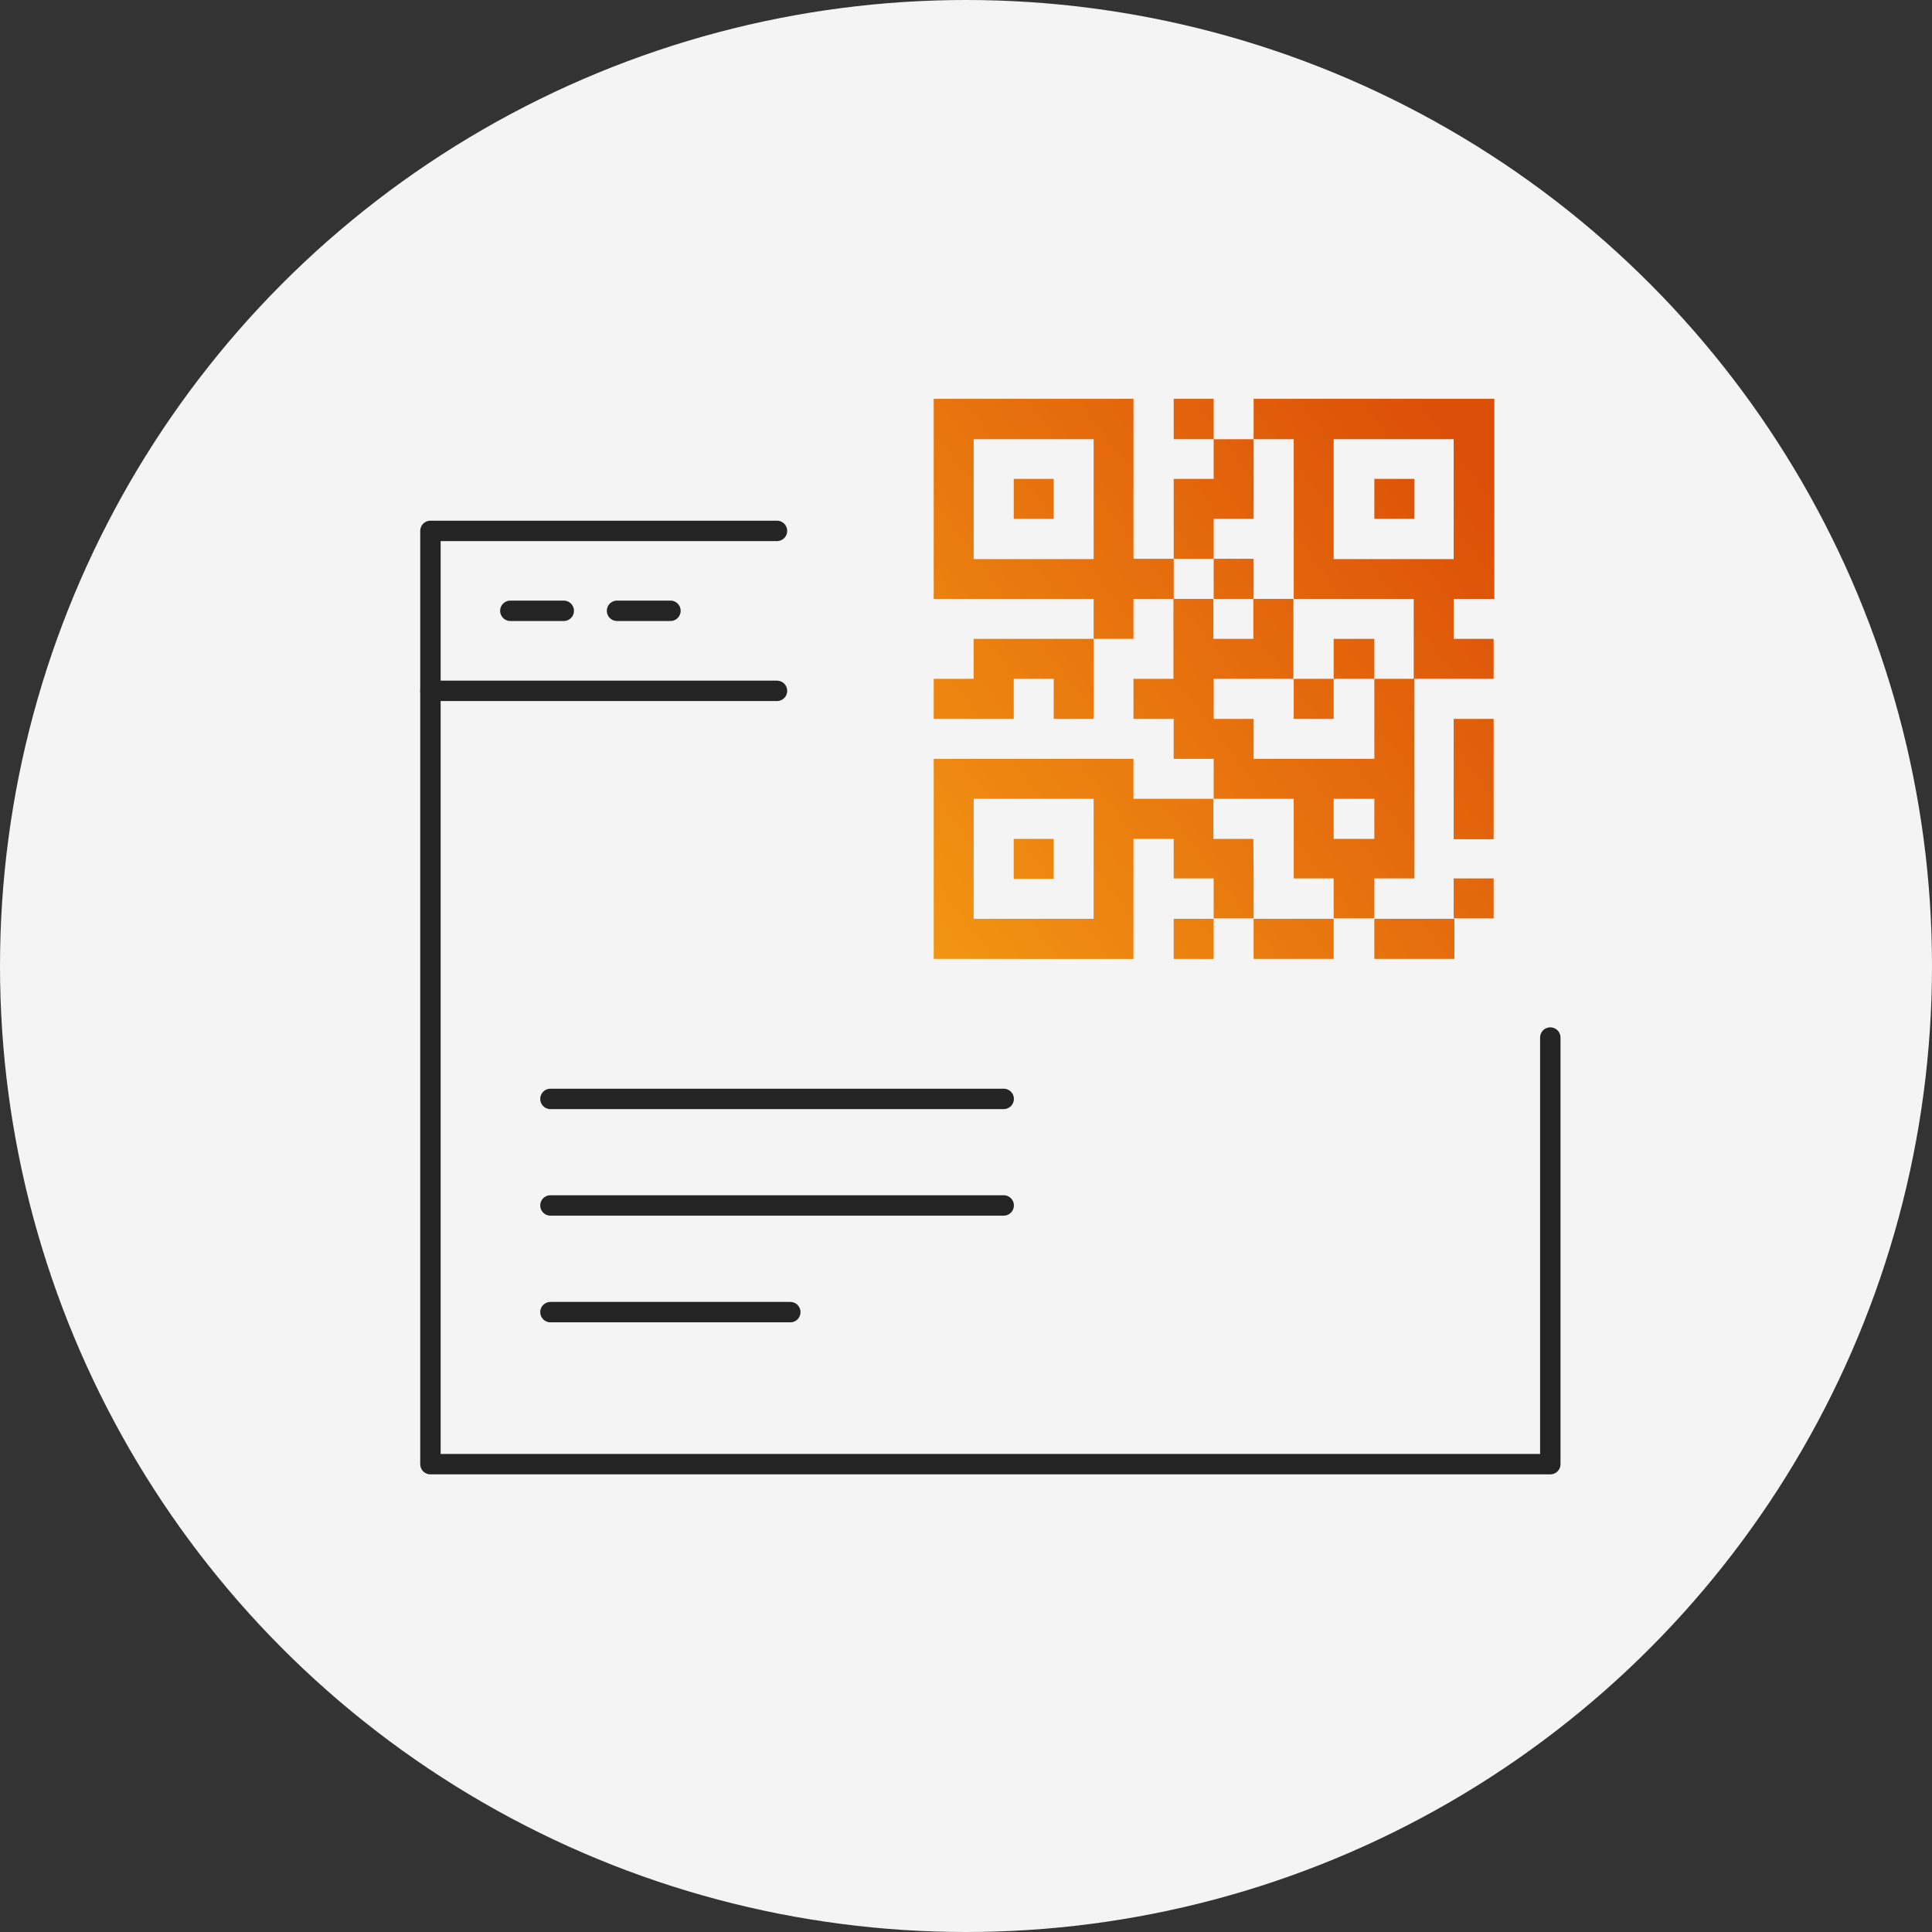
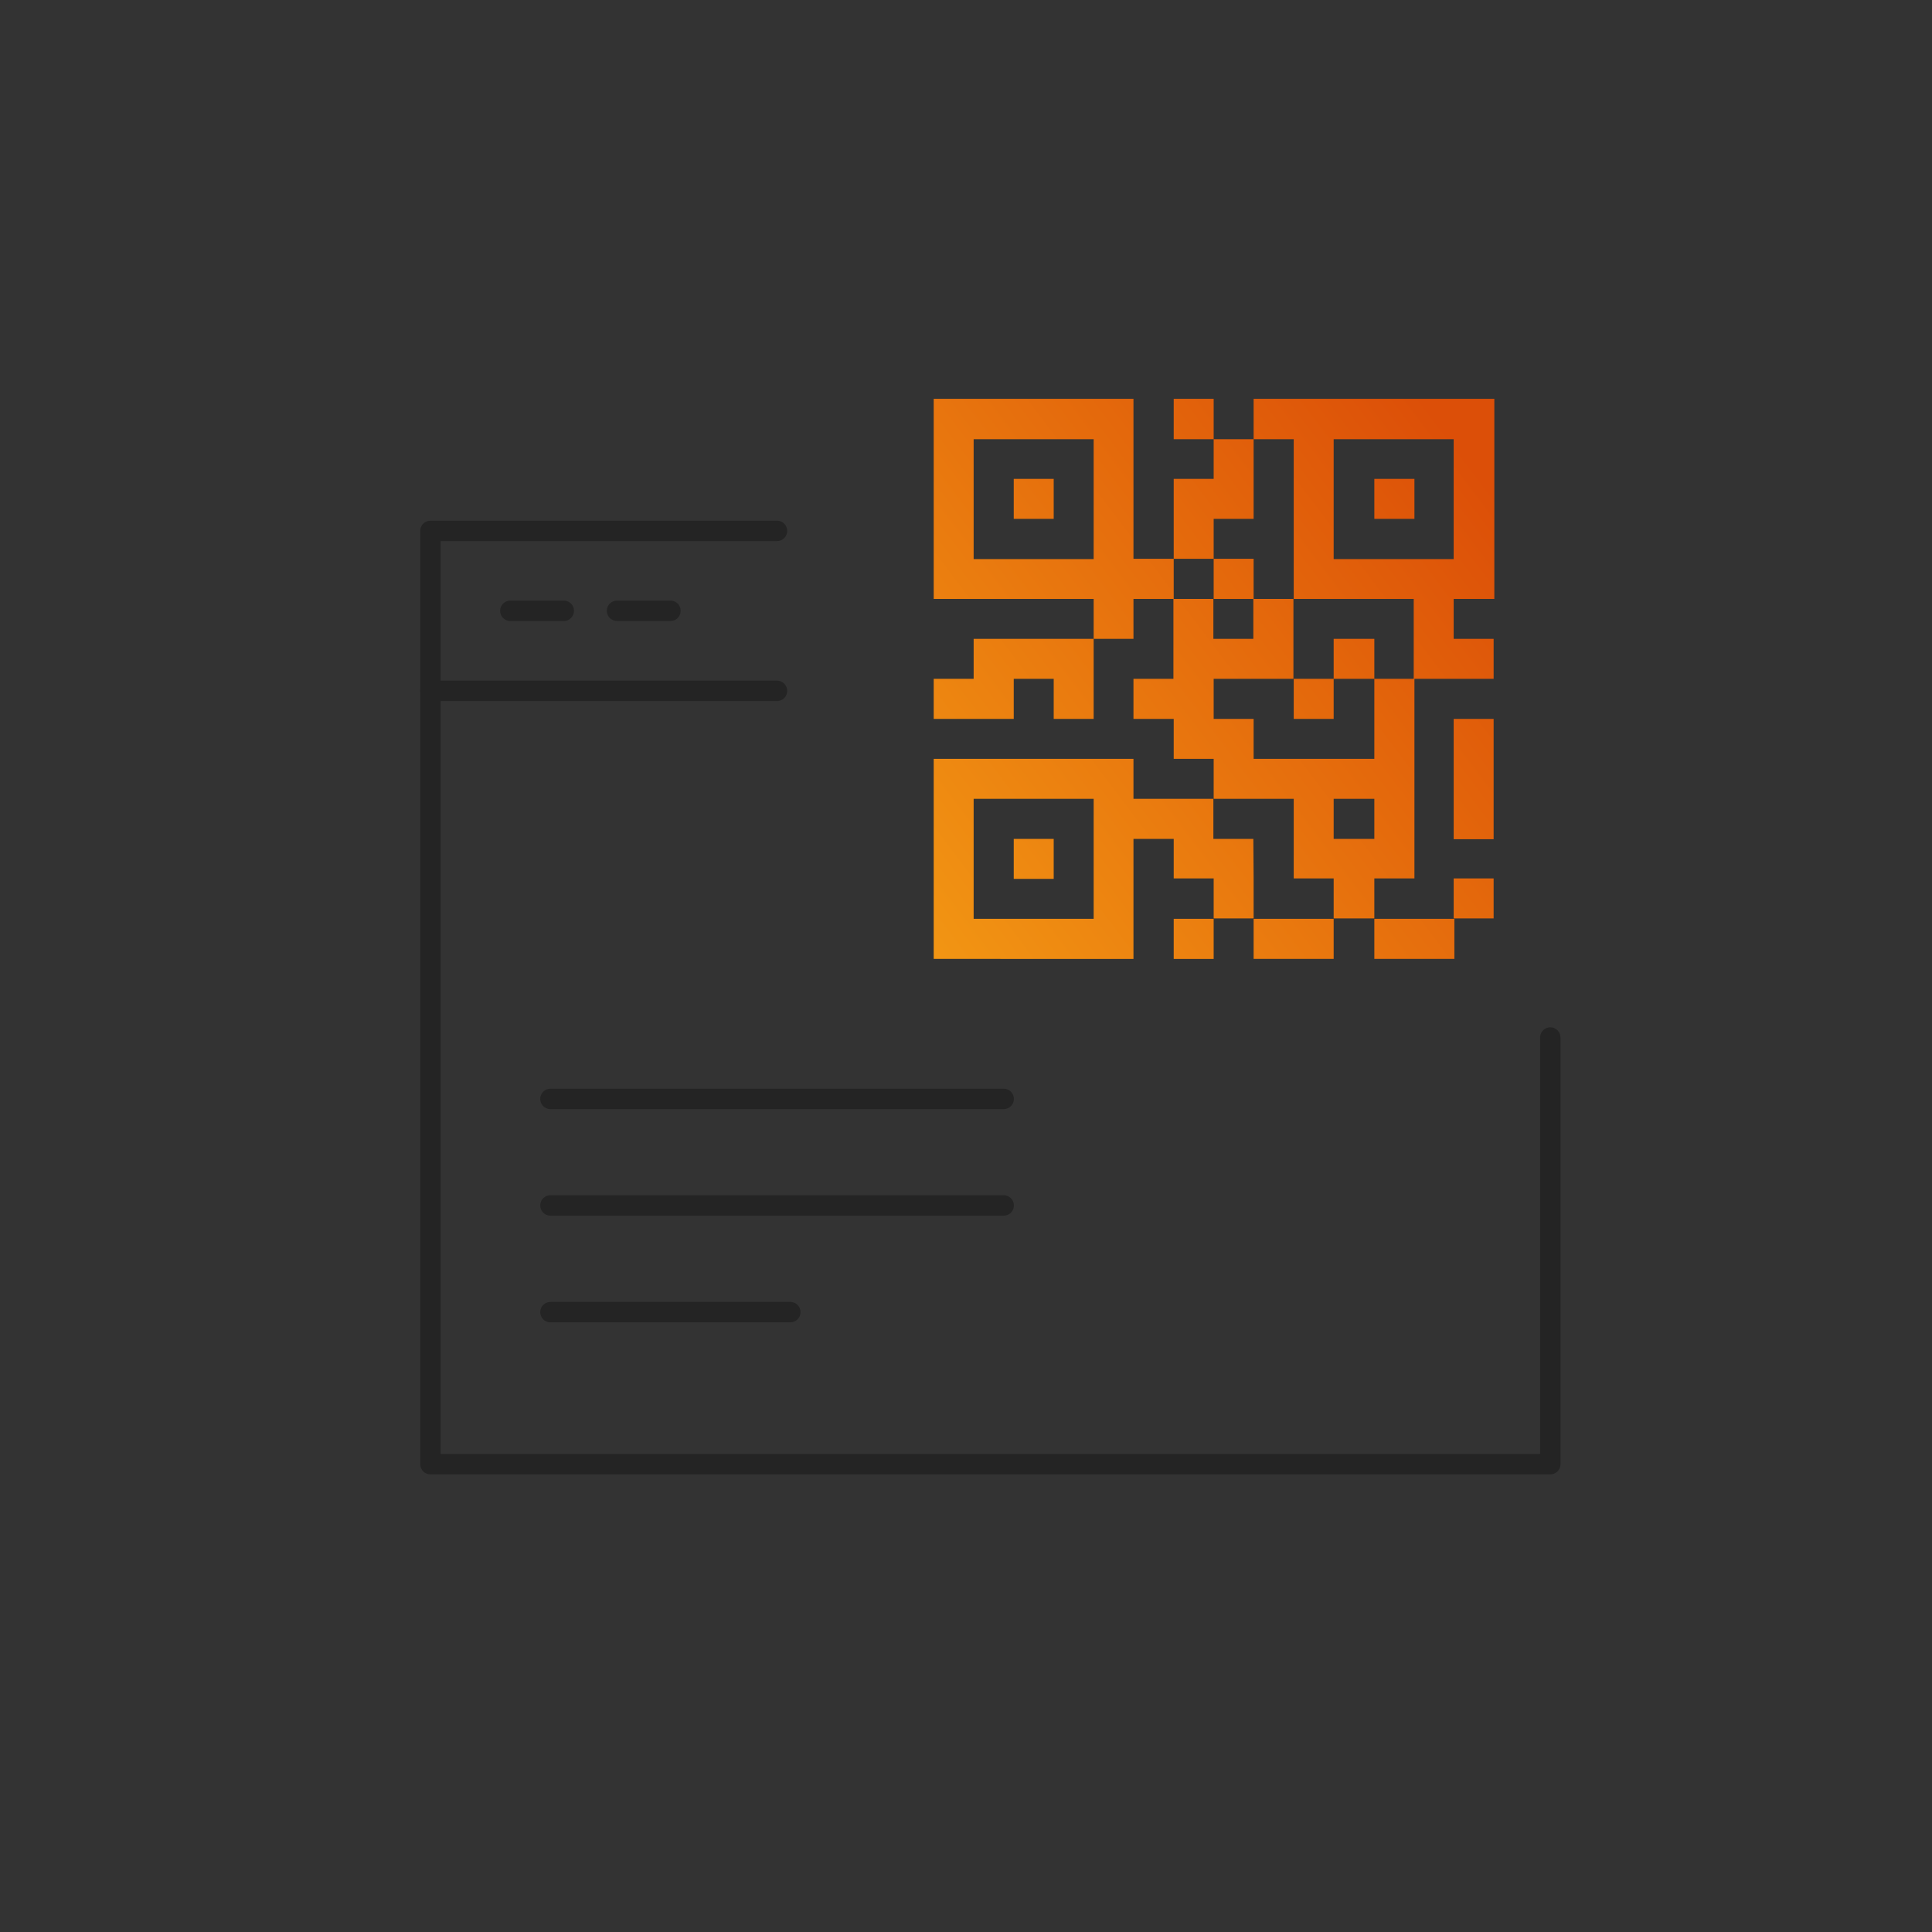
<svg xmlns="http://www.w3.org/2000/svg" viewBox="0 0 136.36 136.36">
  <rect x="0" y="0" width="136.36" height="136.36" fill="#333333" stroke="none" />
  <defs>
    <style>
      .cls-1 {
        fill: #f4f4f4;
      }

      .cls-2 {
        fill: url(#linear-gradient);
      }

      .cls-3 {
        fill: none;
        stroke: #242424;
        stroke-linecap: round;
        stroke-linejoin: round;
        stroke-width: 1.44px;
      }
    </style>
    <linearGradient id="linear-gradient" x1="59.12" y1="66.9" x2="104.06" y2="32.94" gradientUnits="userSpaceOnUse">
      <stop offset="0" stop-color="#f49c14" />
      <stop offset="1" stop-color="#dc4f08" />
    </linearGradient>
  </defs>
  <g id="Layer_2" data-name="Layer 2">
    <g id="Layer_3" data-name="Layer 3">
      <g>
-         <circle class="cls-1" cx="68.18" cy="68.18" r="68.18" />
        <path class="cls-2" d="M71.55,33.8h2.82v2.82H71.55Zm0,11.29H68.72v2.82H65.9v2.83h5.65V47.91h2.82v2.83h2.82V45.09H71.55Zm0,16.94h2.82V59.21H71.55ZM82.84,28.15V31h2.82V28.15Zm2.82,8.47h2.82V31H85.66V33.8H82.84v5.64h2.82Zm-2.82,2.82v2.83H80v2.82H77.19V42.27H65.9V28.15H80V39.44Zm-5.65,0V31H68.72v8.46h8.47Zm5.65,28.24h2.82V64.85H82.84Zm2.82-28.24v2.83h2.82V39.44ZM88.48,62v2.82H85.66V62H82.84V59.21H80v8.47H65.9V53.56H80v2.82h5.64v2.83h2.82ZM77.19,59.21V56.38H68.72v8.47h8.47V59.21Zm11.29,5.64v2.83h5.65V64.85H88.48Zm5.65-14.11V47.91H91.31v2.83ZM97,45.09H94.13v2.82H97Zm0-8.47h2.83V33.8H97Zm0,11.29h2.83V62H97v2.82H94.13V62H91.31V56.38H85.66V53.56H82.84V50.74H80V47.91h2.82V42.27h2.82v2.82h2.82V42.27h2.83v5.64H85.66v2.83h2.82v2.82H97V47.91Zm0,8.47H94.13v2.83H97Zm2.83,11.3h2.82V64.85H97v2.83Zm5.64-39.53V42.27H102.6v2.82h2.82v2.82H99.78V42.27H91.31V31H88.48V28.15h16.94ZM102.6,31H94.13v8.46h8.47V31Zm0,22.58v5.65h2.82V50.74H102.6ZM105.42,62H102.6v2.82h2.82Z" />
        <polyline class="cls-3" points="109.42 73.23 109.42 103.34 30.38 103.34 30.38 48.76 54.84 48.76" />
        <line class="cls-3" x1="38.85" y1="85.08" x2="70.84" y2="85.08" />
        <line class="cls-3" x1="38.85" y1="77.56" x2="70.84" y2="77.56" />
        <line class="cls-3" x1="38.85" y1="92.61" x2="55.78" y2="92.61" />
        <polyline class="cls-3" points="54.84 37.47 30.38 37.47 30.38 48.76" />
        <line class="cls-3" x1="36.02" y1="43.11" x2="39.79" y2="43.11" />
        <line class="cls-3" x1="43.55" y1="43.11" x2="47.32" y2="43.11" />
      </g>
    </g>
  </g>
</svg>